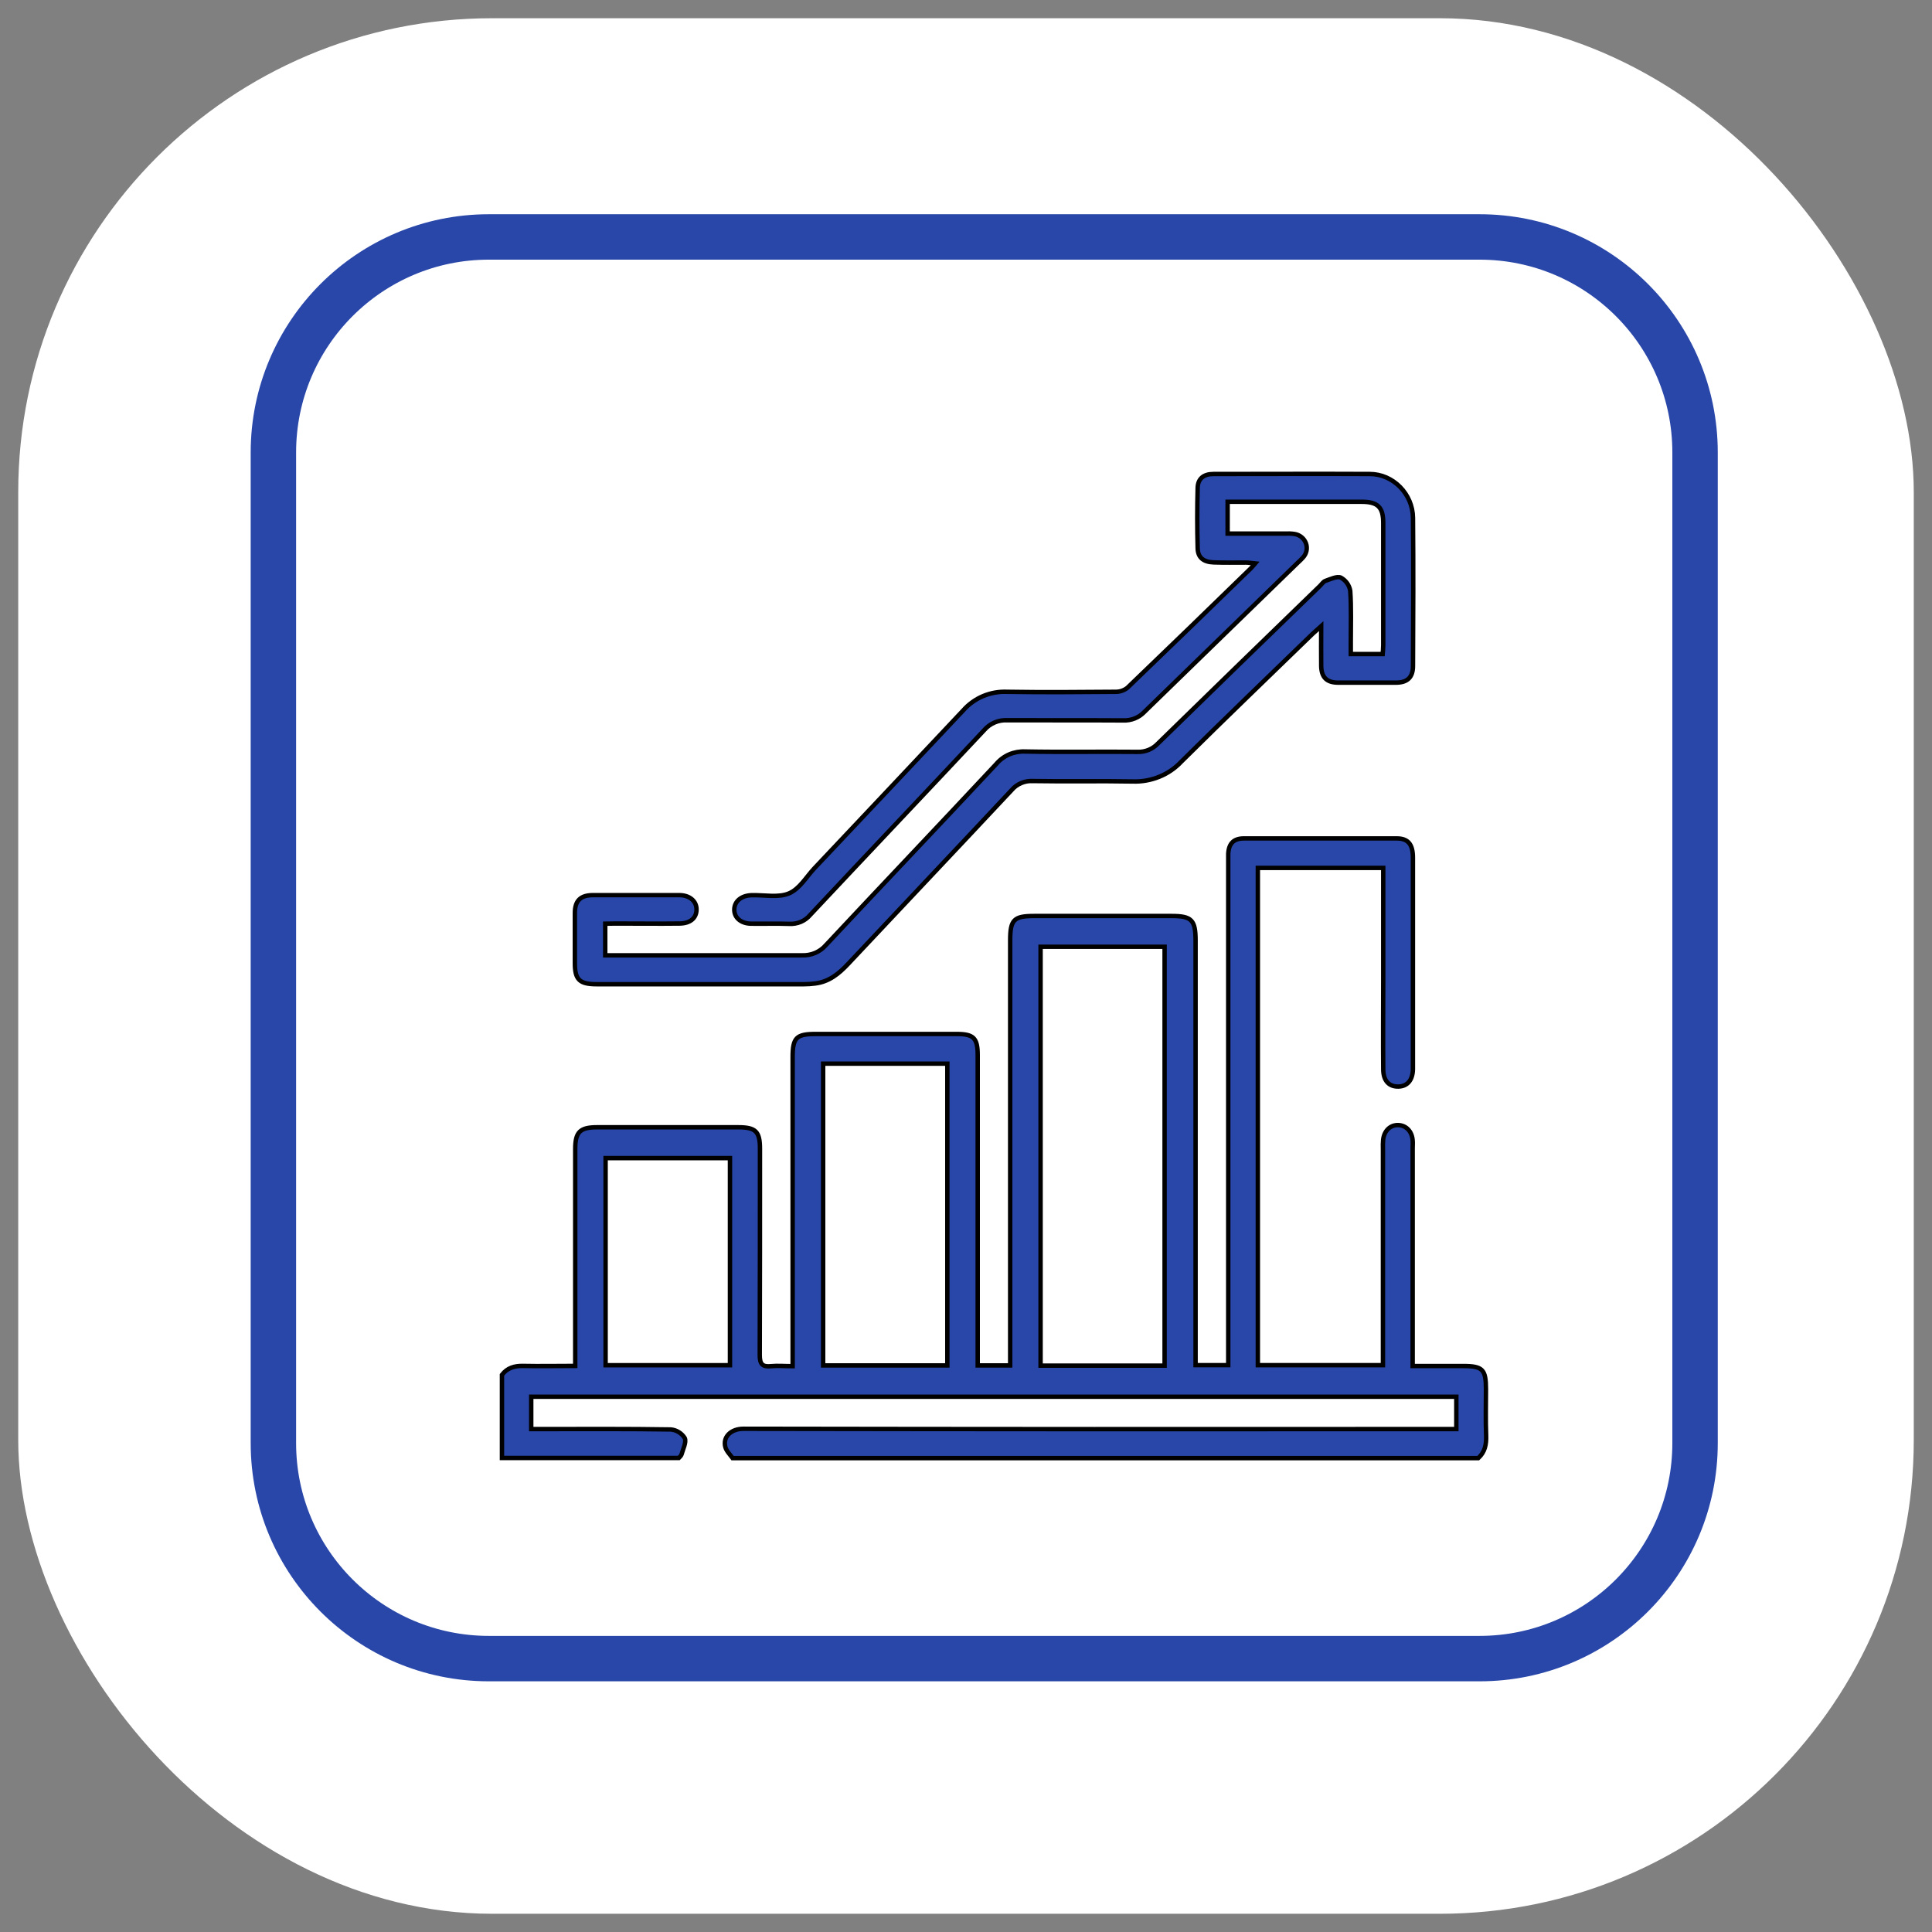
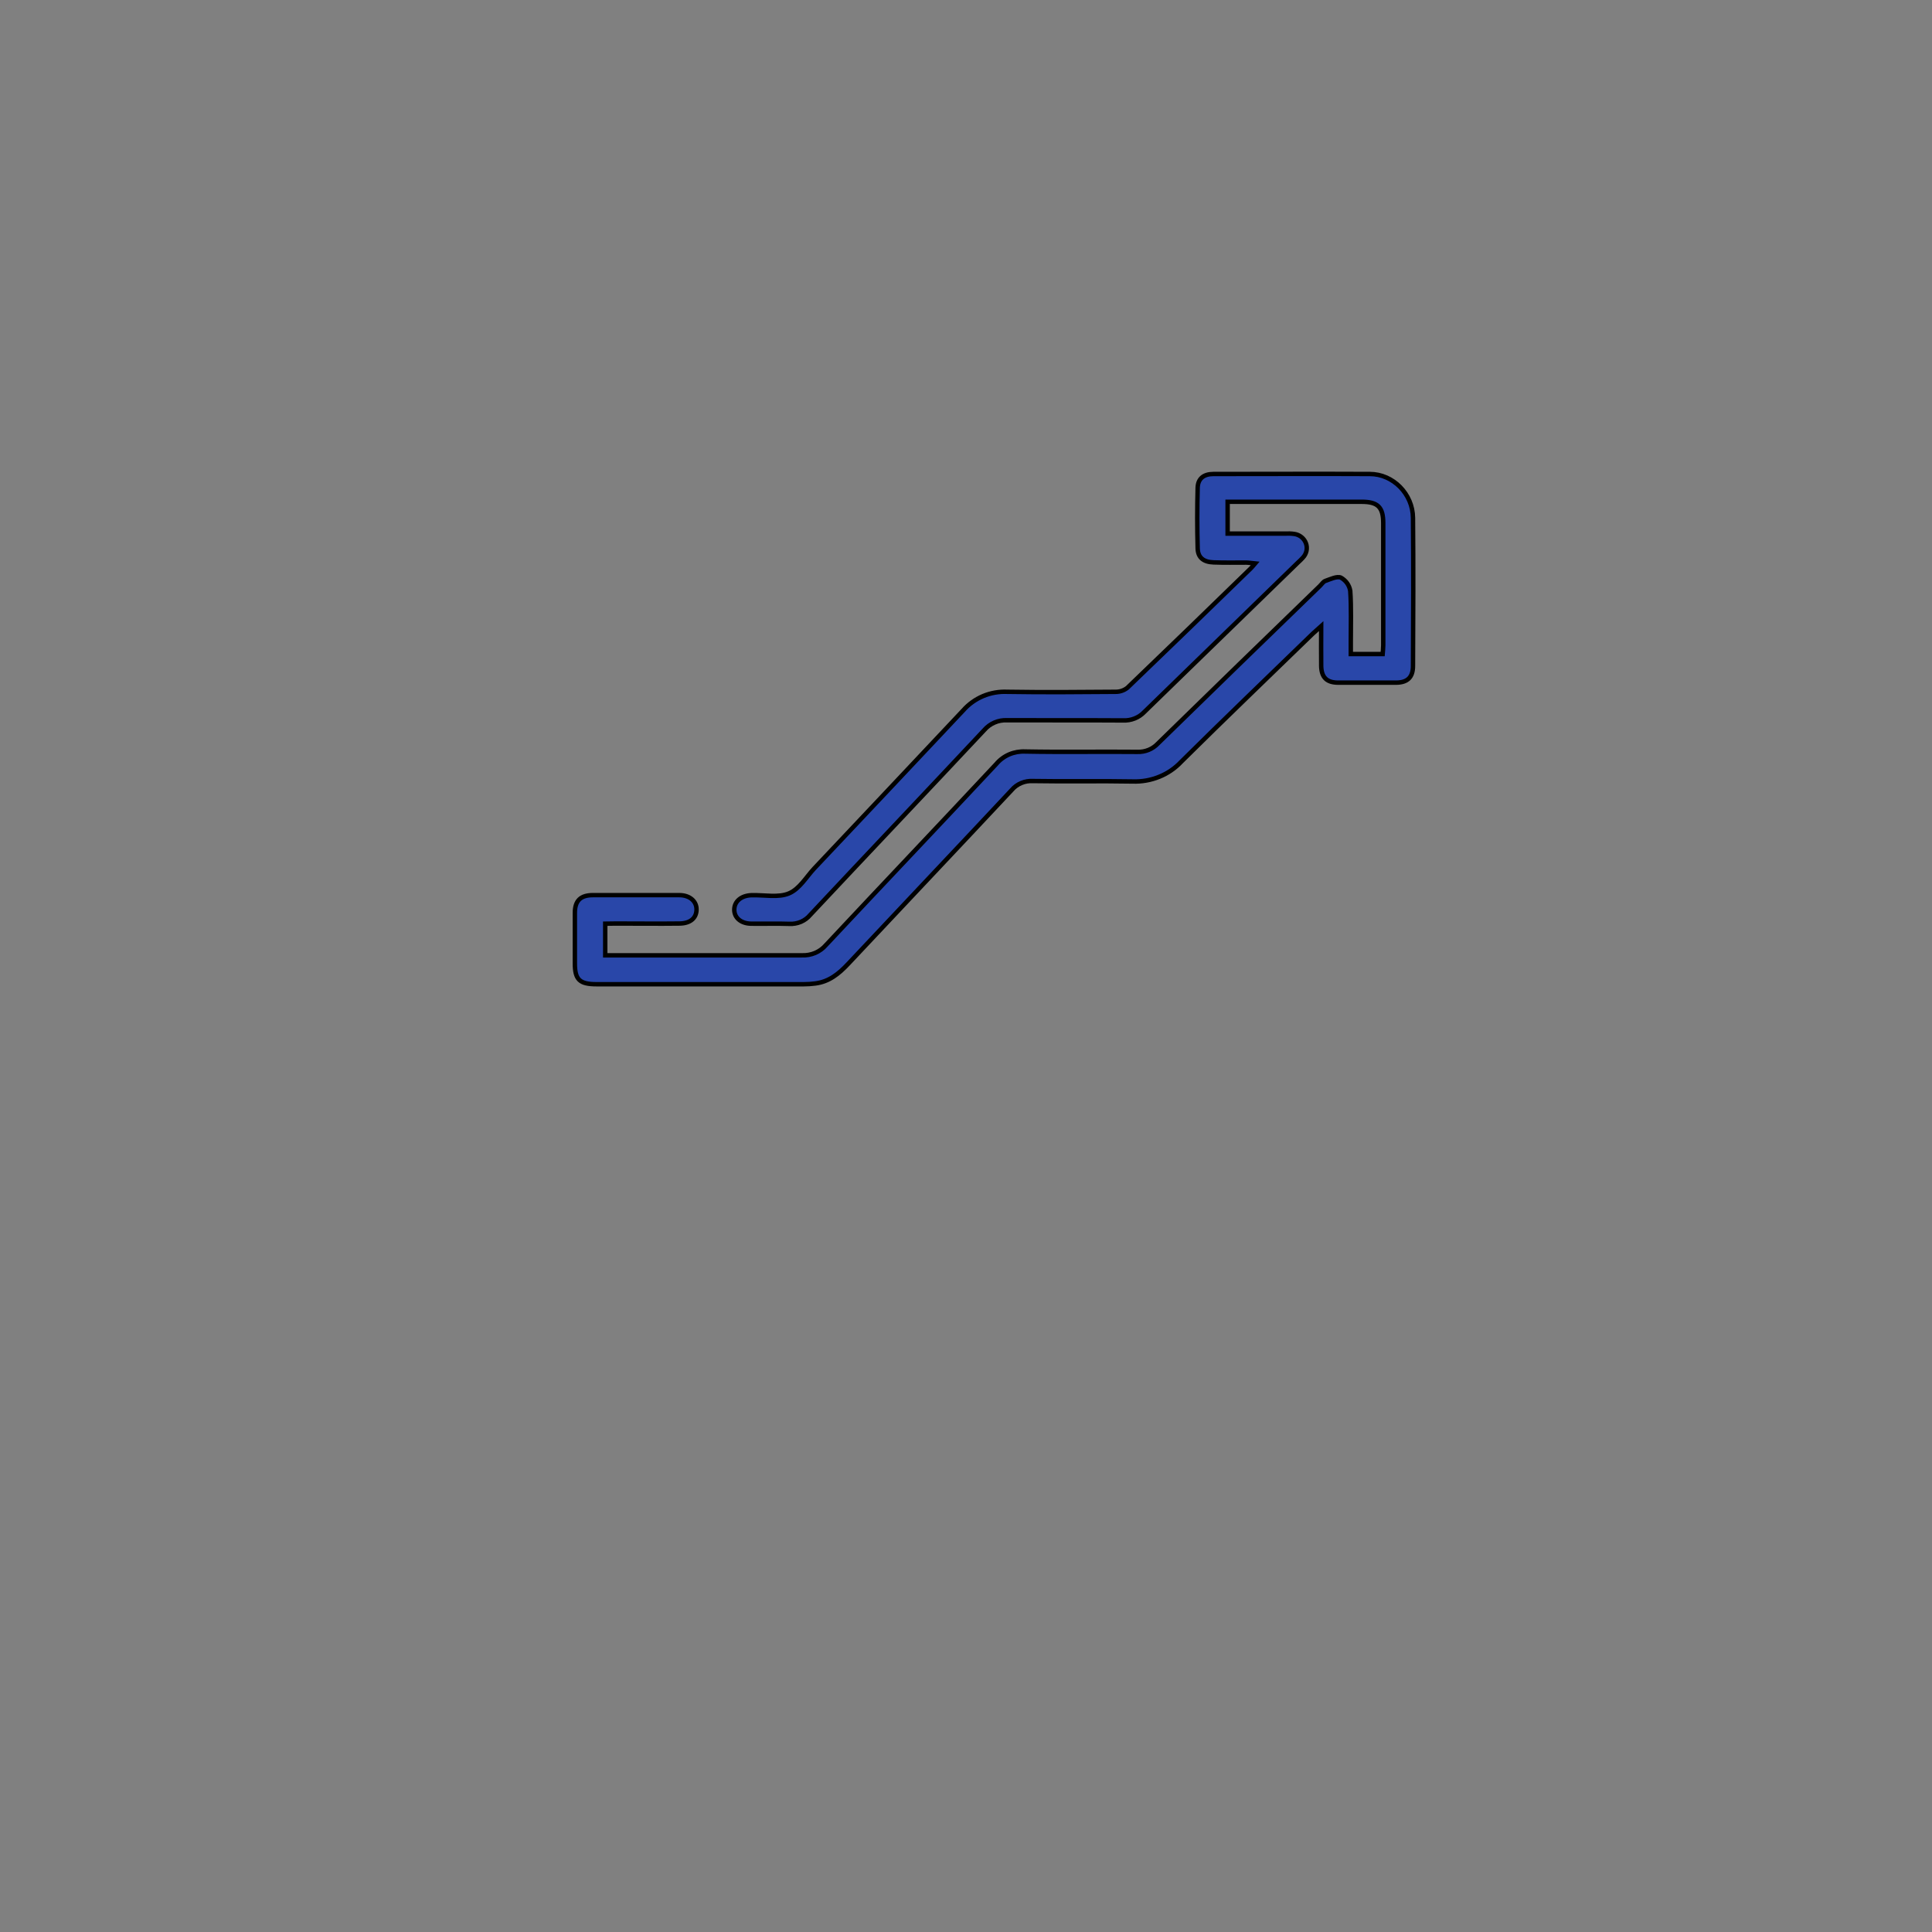
<svg xmlns="http://www.w3.org/2000/svg" width="53" height="53" viewBox="0 0 53 53" fill="none">
  <rect x="0" y="0" width="53" height="53" fill="#808080" stroke="none" />
-   <rect x="0.5" y="0.5" width="52" height="52" rx="13" fill="white" />
-   <path d="M40.588 6.5H13.412C10.147 6.5 7.5 9.147 7.5 12.412V39.588C7.5 42.853 10.147 45.5 13.412 45.5H40.588C43.853 45.5 46.5 42.853 46.5 39.588V12.412C46.5 9.147 43.853 6.5 40.588 6.5Z" stroke="#2947A9" stroke-width="1.246" stroke-miterlimit="10" />
-   <path d="M13.77 37.715C13.915 37.525 14.111 37.467 14.344 37.471C14.809 37.481 15.274 37.471 15.78 37.471V31.52C15.78 31.054 15.911 30.924 16.378 30.924H20.253C20.73 30.924 20.848 31.04 20.848 31.513C20.848 33.399 20.848 35.285 20.842 37.171C20.842 37.418 20.911 37.503 21.152 37.478C21.333 37.46 21.518 37.478 21.744 37.478V37.127C21.744 34.418 21.744 31.709 21.744 28.999C21.744 28.468 21.845 28.365 22.372 28.365H26.247C26.708 28.365 26.821 28.477 26.821 28.945C26.821 31.663 26.821 34.381 26.821 37.099V37.458H27.712V25.798C27.712 25.229 27.812 25.128 28.37 25.128H32.14C32.689 25.128 32.798 25.236 32.798 25.801V37.45H33.694V23.714C33.694 23.619 33.694 23.519 33.694 23.422C33.709 23.138 33.843 23.001 34.123 23C35.52 23 36.917 23 38.314 23C38.627 23 38.759 23.16 38.76 23.523C38.76 25.319 38.76 27.116 38.76 28.915C38.76 29.056 38.76 29.199 38.76 29.34C38.752 29.631 38.608 29.8 38.366 29.807C38.108 29.814 37.949 29.652 37.946 29.342C37.938 28.518 37.946 27.695 37.946 26.871V23.809H34.506V37.451H37.938V37.155C37.938 35.278 37.938 33.401 37.938 31.524C37.934 31.435 37.936 31.347 37.944 31.259C37.975 31.013 38.144 30.857 38.359 30.864C38.575 30.872 38.736 31.038 38.753 31.284C38.76 31.354 38.753 31.426 38.753 31.496V37.474H40.141C40.675 37.474 40.764 37.569 40.764 38.111C40.764 38.535 40.752 38.963 40.769 39.385C40.777 39.627 40.736 39.834 40.553 40H20.097C20.029 39.905 19.931 39.811 19.9 39.703C19.82 39.419 20.053 39.195 20.395 39.195C26.808 39.206 33.22 39.208 39.633 39.203H39.951V38.316H14.573V39.203H14.869C16.047 39.203 17.219 39.195 18.401 39.214C18.478 39.221 18.554 39.245 18.62 39.287C18.687 39.328 18.744 39.384 18.785 39.451C18.835 39.567 18.736 39.75 18.696 39.901C18.685 39.938 18.646 39.967 18.62 39.996H13.77V37.715ZM31.948 37.463V25.972H28.546V37.463H31.948ZM25.988 37.458V29.179H22.581V37.458H25.988ZM16.613 37.452H20.025V31.77H16.613V37.452Z" fill="#2947A9" stroke="black" stroke-width="0.121" stroke-miterlimit="10" />
  <path d="M16.603 25.339V26.207H16.891C18.593 26.207 20.296 26.207 21.997 26.207C22.123 26.212 22.248 26.19 22.363 26.141C22.478 26.091 22.58 26.017 22.66 25.923C24.212 24.265 25.779 22.619 27.329 20.96C27.425 20.846 27.547 20.755 27.685 20.695C27.823 20.636 27.975 20.609 28.126 20.616C29.152 20.636 30.178 20.616 31.205 20.626C31.309 20.63 31.413 20.611 31.509 20.572C31.605 20.533 31.691 20.474 31.762 20.399C33.24 18.955 34.722 17.514 36.207 16.076C36.257 16.028 36.301 15.956 36.358 15.936C36.497 15.887 36.675 15.801 36.783 15.845C36.851 15.883 36.91 15.935 36.955 15.998C36.999 16.061 37.029 16.134 37.041 16.209C37.073 16.676 37.055 17.146 37.056 17.615V17.942H37.93C37.936 17.863 37.946 17.782 37.946 17.701C37.946 16.584 37.946 15.468 37.946 14.351C37.946 13.911 37.797 13.765 37.352 13.765C36.132 13.765 34.912 13.765 33.677 13.765V14.638H35.246C35.334 14.633 35.422 14.636 35.509 14.648C35.581 14.659 35.648 14.688 35.704 14.734C35.76 14.779 35.802 14.838 35.826 14.905C35.85 14.972 35.855 15.043 35.84 15.113C35.825 15.182 35.791 15.246 35.742 15.298C35.701 15.343 35.658 15.386 35.613 15.426C34.206 16.795 32.798 18.164 31.39 19.533C31.316 19.61 31.226 19.671 31.126 19.71C31.025 19.75 30.917 19.768 30.809 19.763C29.748 19.756 28.685 19.763 27.624 19.758C27.506 19.753 27.39 19.774 27.282 19.821C27.175 19.867 27.08 19.936 27.004 20.024C25.416 21.719 23.814 23.405 22.226 25.099C22.158 25.181 22.07 25.246 21.97 25.289C21.87 25.331 21.762 25.35 21.653 25.344C21.303 25.332 20.951 25.344 20.6 25.339C20.319 25.333 20.139 25.169 20.143 24.949C20.147 24.728 20.331 24.569 20.612 24.558H20.639C20.978 24.55 21.358 24.631 21.646 24.507C21.935 24.384 22.116 24.06 22.338 23.822C23.702 22.378 25.065 20.932 26.426 19.485C26.574 19.317 26.76 19.184 26.968 19.096C27.177 19.008 27.404 18.968 27.631 18.978C28.622 18.994 29.614 18.986 30.605 18.978C30.724 18.979 30.838 18.939 30.929 18.866C32.065 17.776 33.195 16.681 34.321 15.584C34.35 15.556 34.375 15.522 34.431 15.457C34.327 15.447 34.255 15.434 34.183 15.433C33.885 15.433 33.586 15.439 33.289 15.428C33.013 15.417 32.862 15.295 32.855 15.043C32.84 14.489 32.84 13.935 32.855 13.381C32.862 13.128 33.022 13.003 33.287 13.003C34.717 13.003 36.147 12.996 37.578 13.003C38.217 13.003 38.756 13.55 38.762 14.206C38.775 15.561 38.769 16.917 38.762 18.271C38.762 18.582 38.608 18.727 38.293 18.727C37.766 18.727 37.239 18.727 36.713 18.727C36.397 18.727 36.251 18.584 36.244 18.271C36.239 17.924 36.244 17.576 36.244 17.177C36.143 17.269 36.074 17.324 36.011 17.385C34.807 18.554 33.596 19.716 32.404 20.897C32.236 21.076 32.03 21.217 31.799 21.31C31.569 21.403 31.321 21.447 31.072 21.438C30.16 21.421 29.247 21.442 28.335 21.426C28.226 21.42 28.116 21.438 28.016 21.481C27.915 21.523 27.826 21.588 27.756 21.67C26.263 23.266 24.759 24.852 23.264 26.445C23.015 26.709 22.747 26.931 22.367 26.979C22.263 26.993 22.158 27 22.053 27H16.366C15.897 27 15.77 26.873 15.77 26.426C15.77 25.978 15.77 25.506 15.77 25.045C15.77 24.71 15.925 24.557 16.264 24.556C17.054 24.556 17.844 24.556 18.633 24.556C18.923 24.556 19.114 24.725 19.108 24.959C19.101 25.192 18.93 25.332 18.639 25.335C18.059 25.342 17.48 25.335 16.901 25.335L16.603 25.339Z" fill="#2947A9" stroke="black" stroke-width="0.121" stroke-miterlimit="10" />
</svg>